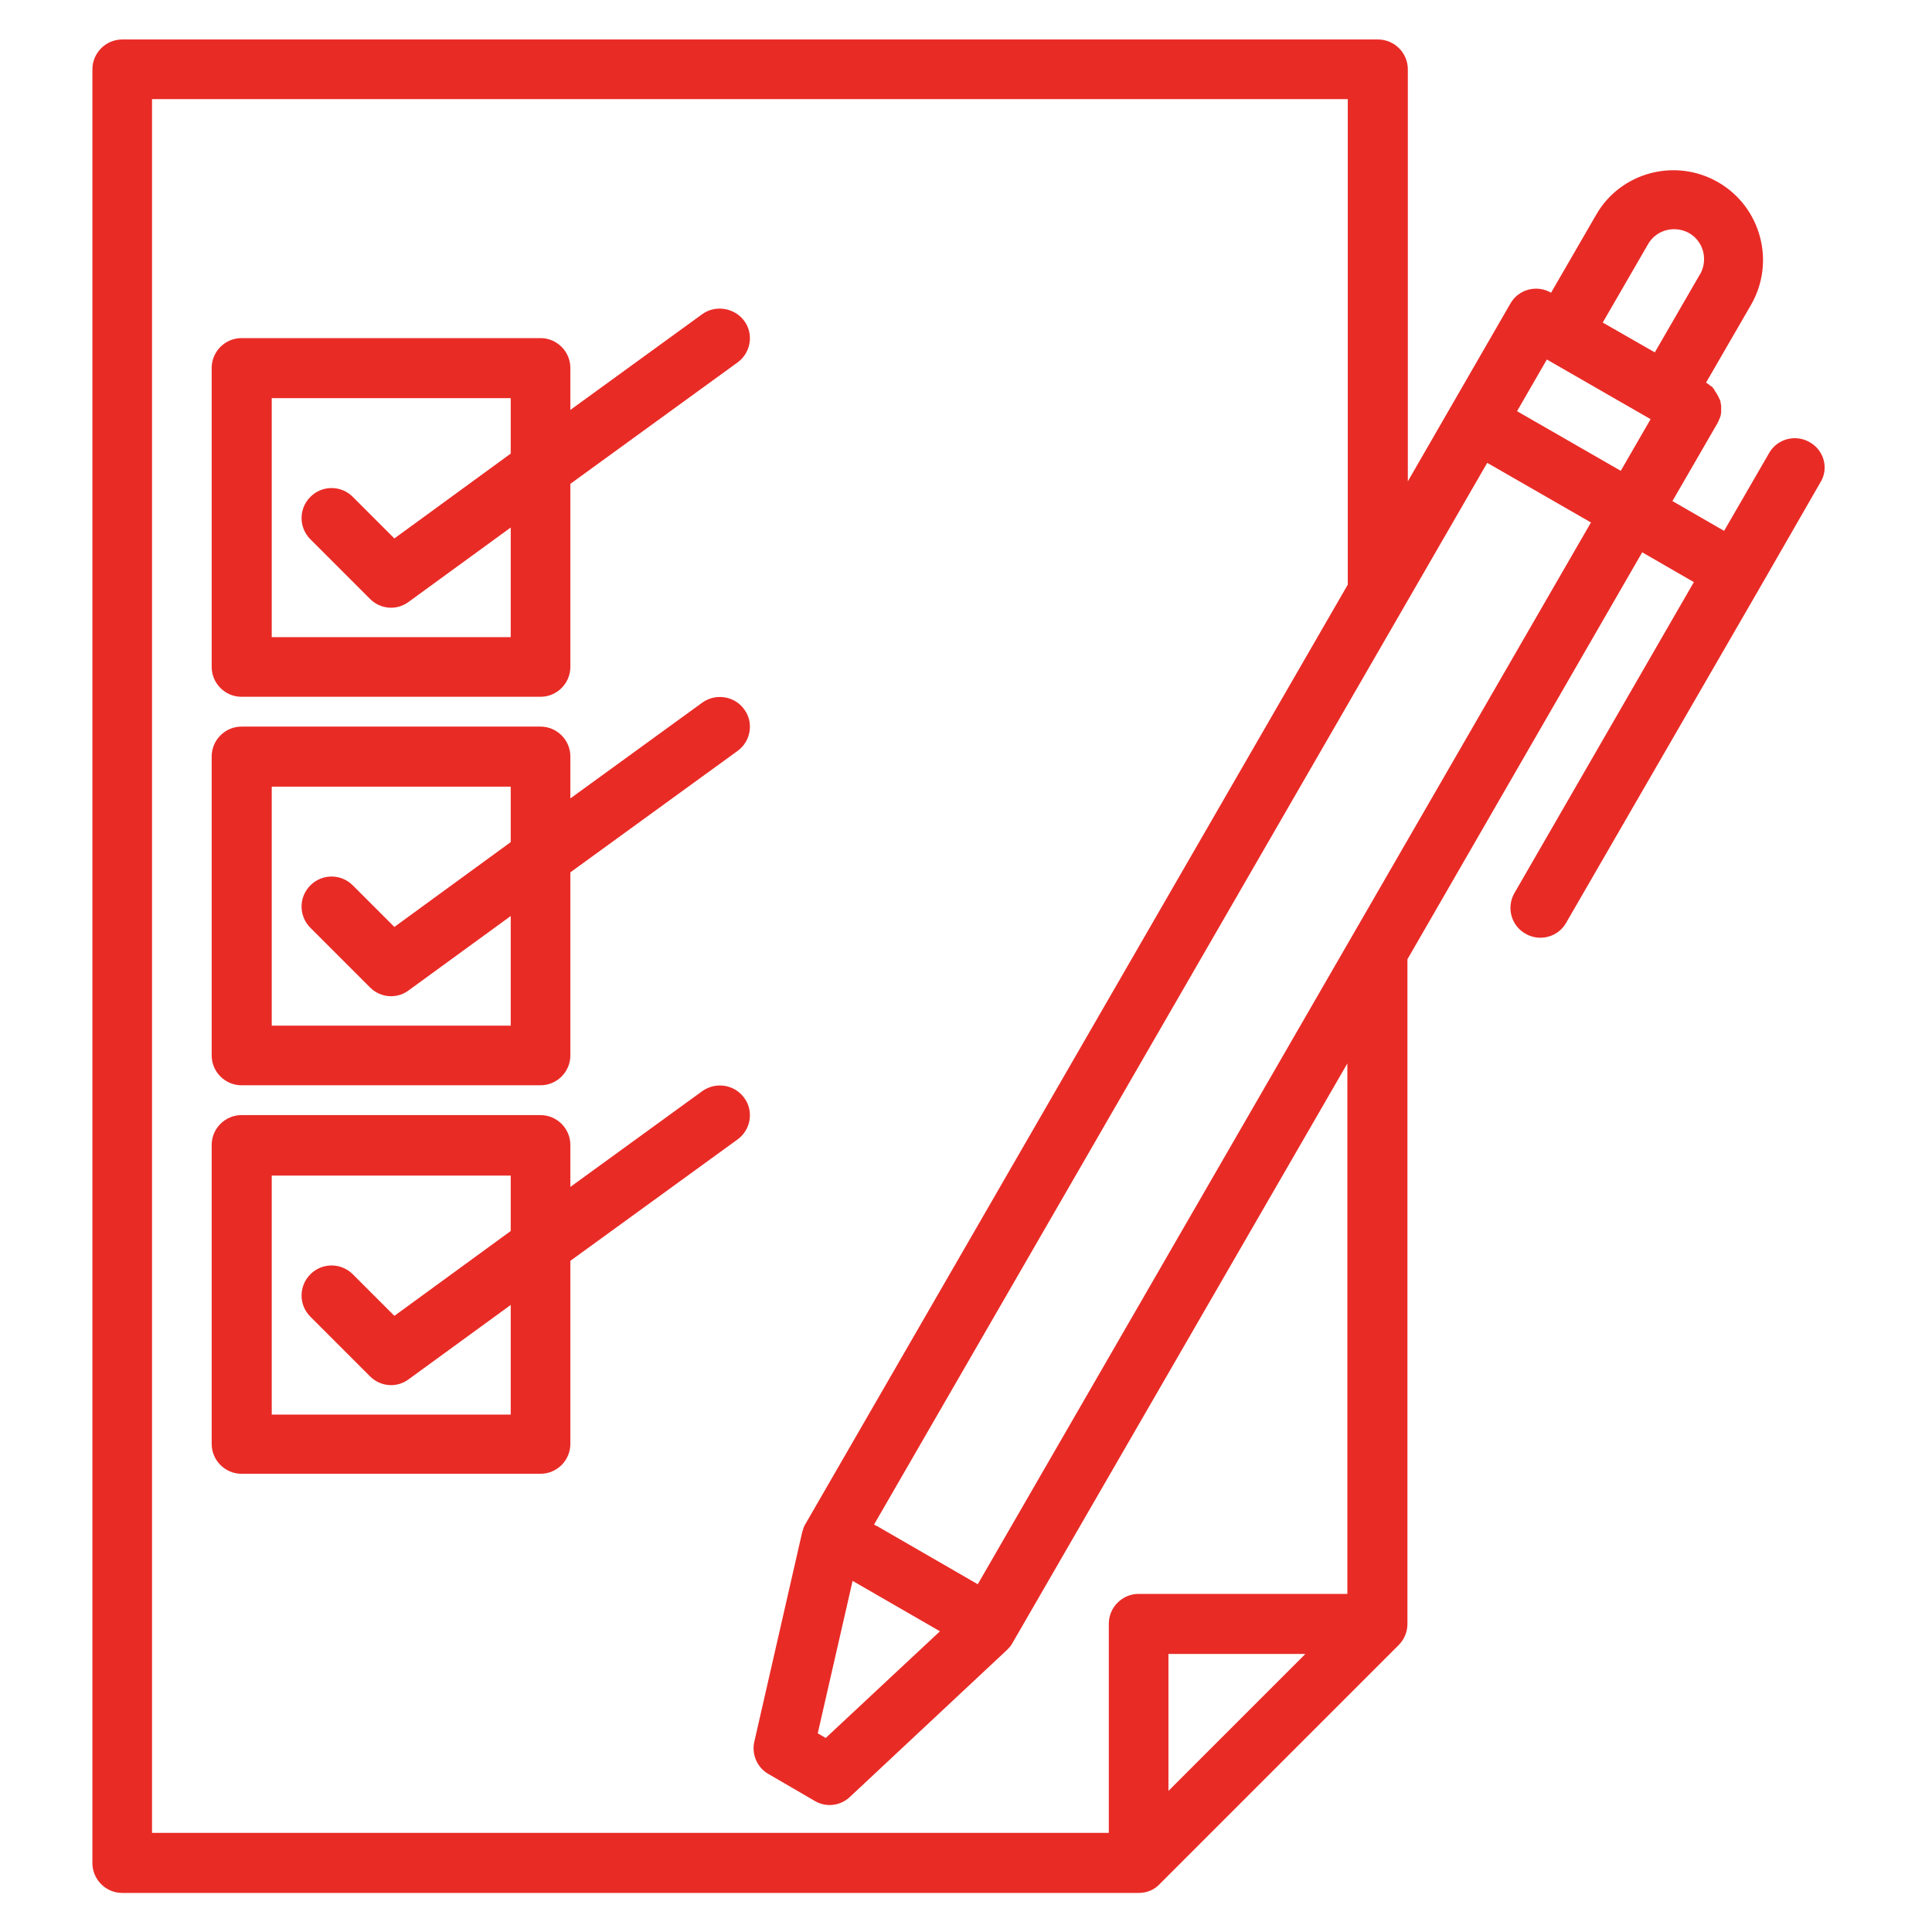
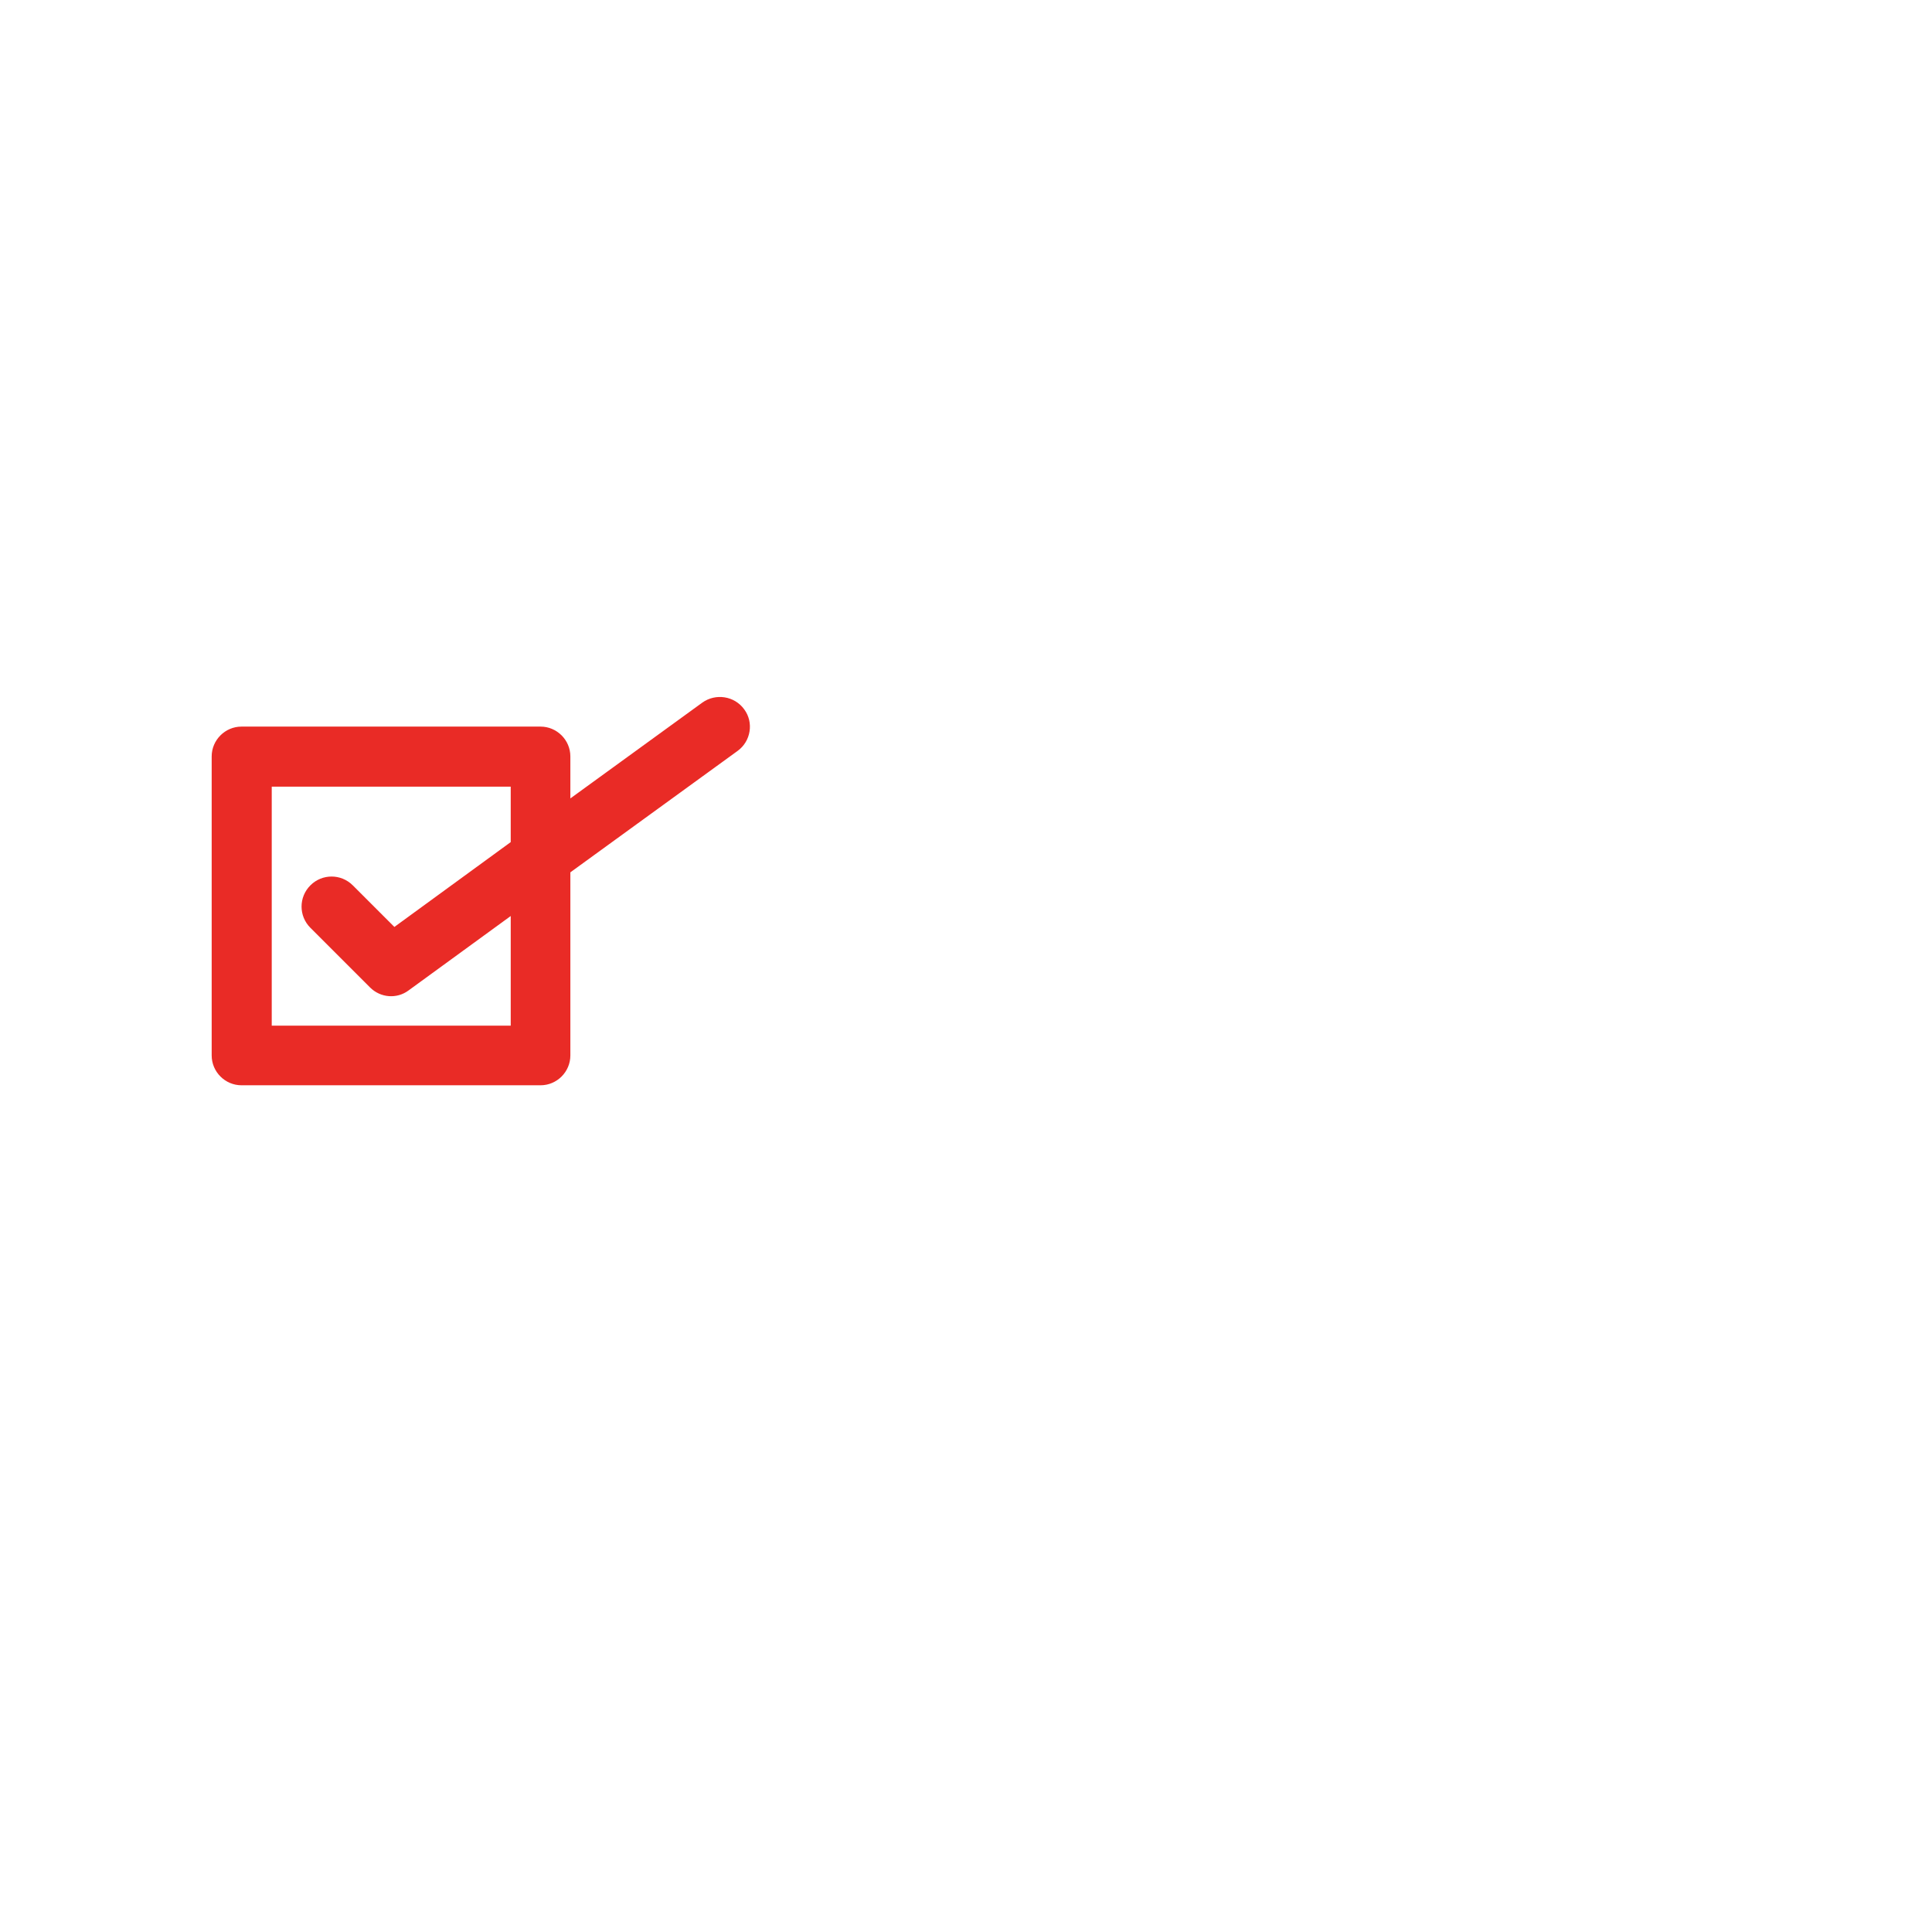
<svg xmlns="http://www.w3.org/2000/svg" version="1.1" id="Layer_1" x="0px" y="0px" width="46px" height="46px" viewBox="0 0 46 46" style="enable-background:new 0 0 46 46;" xml:space="preserve">
  <g>
    <g>
-       <path style="fill:#E92B26;" d="M43.09,10.53c-0.34-0.2-0.78-0.08-0.97,0.26l-1.07,1.85l-1.23-0.71l1.07-1.85    c0.01-0.02,0.02-0.04,0.03-0.06c0.01-0.02,0.01-0.03,0.02-0.05c0-0.01,0-0.01,0.01-0.02c0.01-0.02,0.01-0.04,0.02-0.06    c0,0,0-0.01,0-0.01c0-0.02,0.01-0.04,0.01-0.06c0,0,0,0,0-0.01c0-0.02,0-0.04,0-0.06c0,0,0-0.01,0-0.01c0-0.02,0-0.04,0-0.05V9.67    c0-0.02,0-0.03-0.01-0.05l0-0.02c0-0.02-0.01-0.04-0.01-0.05l0-0.01c0,0,0-0.01-0.01-0.01c0-0.02-0.01-0.03-0.02-0.05    c0-0.01-0.01-0.01-0.01-0.02c-0.01-0.02-0.01-0.03-0.02-0.04c0-0.01-0.01-0.01-0.01-0.02c-0.01-0.02-0.02-0.03-0.03-0.05    c0,0,0-0.01-0.01-0.01c-0.01-0.02-0.02-0.03-0.03-0.05c0,0,0,0,0-0.01c-0.01-0.02-0.03-0.03-0.04-0.05c0,0,0,0,0,0    c-0.01-0.02-0.03-0.03-0.05-0.04c0,0-0.01-0.01-0.01-0.01c-0.01-0.01-0.03-0.02-0.04-0.03c-0.02-0.01-0.04-0.03-0.06-0.04    l1.07-1.85c0.59-1.02,0.24-2.33-0.78-2.92S38.58,4.1,38,5.12l0,0l-1.07,1.85c-0.34-0.2-0.78-0.08-0.97,0.26l-2.44,4.23V1.65    c0-0.39-0.32-0.71-0.71-0.71H2.91c-0.39,0-0.71,0.32-0.71,0.71v42.71c0,0.39,0.32,0.71,0.71,0.71h24.2c0.19,0,0.37-0.07,0.5-0.21    l5.69-5.69c0.13-0.13,0.21-0.31,0.21-0.5V22.84l5.59-9.69l1.23,0.71l-4.27,7.4c-0.2,0.34-0.08,0.78,0.26,0.97    c0.34,0.2,0.78,0.08,0.97-0.26l0,0l4.63-8.01l1.42-2.47C43.55,11.16,43.43,10.72,43.09,10.53C43.09,10.53,43.09,10.53,43.09,10.53    z M27.82,42.64v-3.26h3.26L27.82,42.64z M32.09,37.95h-4.98c-0.39,0-0.71,0.32-0.71,0.71v4.98H3.62V2.36h28.47v11.56L19.18,36.28    c-0.04,0.06-0.06,0.13-0.08,0.2l-1.14,4.99c-0.07,0.3,0.07,0.62,0.34,0.77l1.1,0.64c0.27,0.16,0.61,0.12,0.84-0.1l3.73-3.49    c0.05-0.05,0.1-0.1,0.13-0.16l7.98-13.81V37.95z M20.3,37.64l2.08,1.2l-2.72,2.54l-0.19-0.11L20.3,37.64z M23.28,37.72l-2.39-1.38    c-0.03-0.01-0.05-0.03-0.08-0.04l14.6-25.28l2.47,1.42L23.28,37.72z M38.59,11.21l-2.47-1.42l0.71-1.23l2.47,1.42L38.59,11.21z     M38.16,7.68l1.07-1.85c0.19-0.35,0.62-0.47,0.97-0.29c0.35,0.19,0.47,0.62,0.29,0.97c-0.01,0.01-0.01,0.02-0.02,0.03l-1.07,1.85    L38.16,7.68z" />
-       <path style="fill:#E92B26;" d="M16.72,7.48l-3.14,2.28v-1c0-0.39-0.32-0.71-0.71-0.71H5.75c-0.39,0-0.71,0.32-0.71,0.71v7.12    c0,0.39,0.32,0.71,0.71,0.71h7.12c0.39,0,0.71-0.32,0.71-0.71v-4.36l3.98-2.89c0.32-0.23,0.39-0.68,0.16-0.99    S17.04,7.25,16.72,7.48L16.72,7.48L16.72,7.48z M12.16,15.17H6.47V9.48h5.69v1.32l-2.77,2.02l-0.99-0.99    c-0.28-0.28-0.73-0.28-1.01,0c-0.28,0.28-0.28,0.73,0,1.01l0,0l1.42,1.42c0.25,0.25,0.64,0.28,0.92,0.07l2.43-1.77V15.17z" />
      <path style="fill:#E92B26;" d="M16.72,16.73l-3.14,2.28v-1c0-0.39-0.32-0.71-0.71-0.71H5.75c-0.39,0-0.71,0.32-0.71,0.71v7.12    c0,0.39,0.32,0.71,0.71,0.71h7.12c0.39,0,0.71-0.32,0.71-0.71v-4.36l3.98-2.89c0.32-0.23,0.39-0.68,0.16-0.99    C17.49,16.57,17.04,16.5,16.72,16.73L16.72,16.73z M12.16,24.42H6.47v-5.69h5.69v1.32l-2.77,2.02l-0.99-0.99    c-0.28-0.28-0.73-0.28-1.01,0c-0.28,0.28-0.28,0.73,0,1.01l1.42,1.42c0.25,0.25,0.64,0.28,0.92,0.07l2.43-1.77V24.42z" />
-       <path style="fill:#E92B26;" d="M16.72,25.98l-3.14,2.28v-1c0-0.39-0.32-0.71-0.71-0.71H5.75c-0.39,0-0.71,0.32-0.71,0.71v7.12    c0,0.39,0.32,0.71,0.71,0.71h7.12c0.39,0,0.71-0.32,0.71-0.71v-4.36l3.98-2.89c0.32-0.23,0.39-0.68,0.16-0.99    C17.49,25.82,17.04,25.75,16.72,25.98L16.72,25.98L16.72,25.98z M12.16,33.68H6.47v-5.69h5.69v1.32l-2.77,2.02l-0.99-0.99    c-0.28-0.28-0.73-0.28-1.01,0c-0.28,0.28-0.28,0.73,0,1.01l1.42,1.42c0.25,0.25,0.64,0.28,0.92,0.07l2.43-1.77V33.68z" />
    </g>
  </g>
</svg>